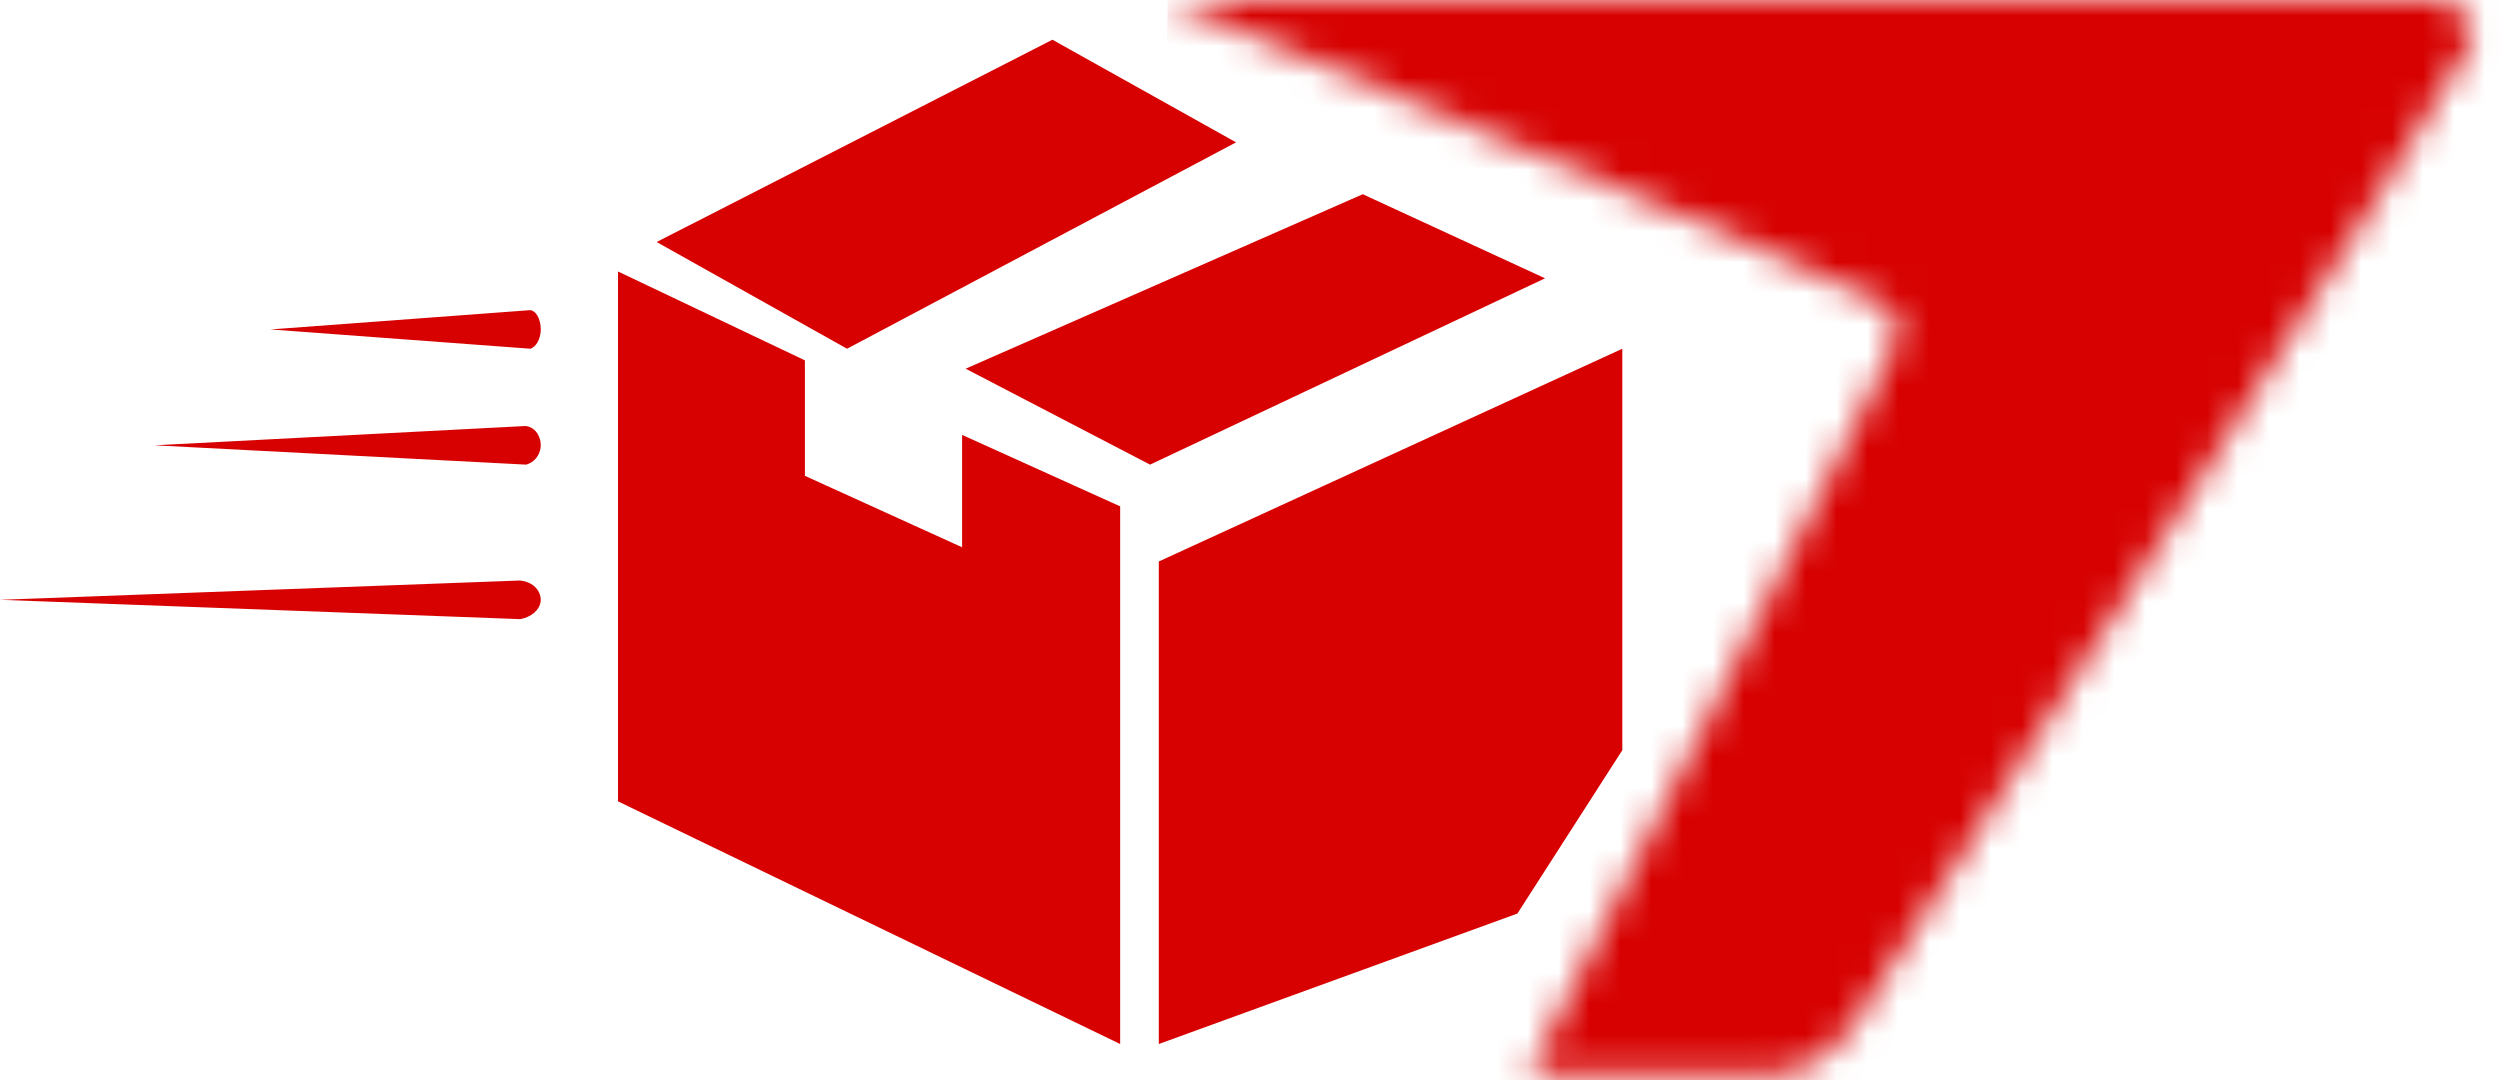
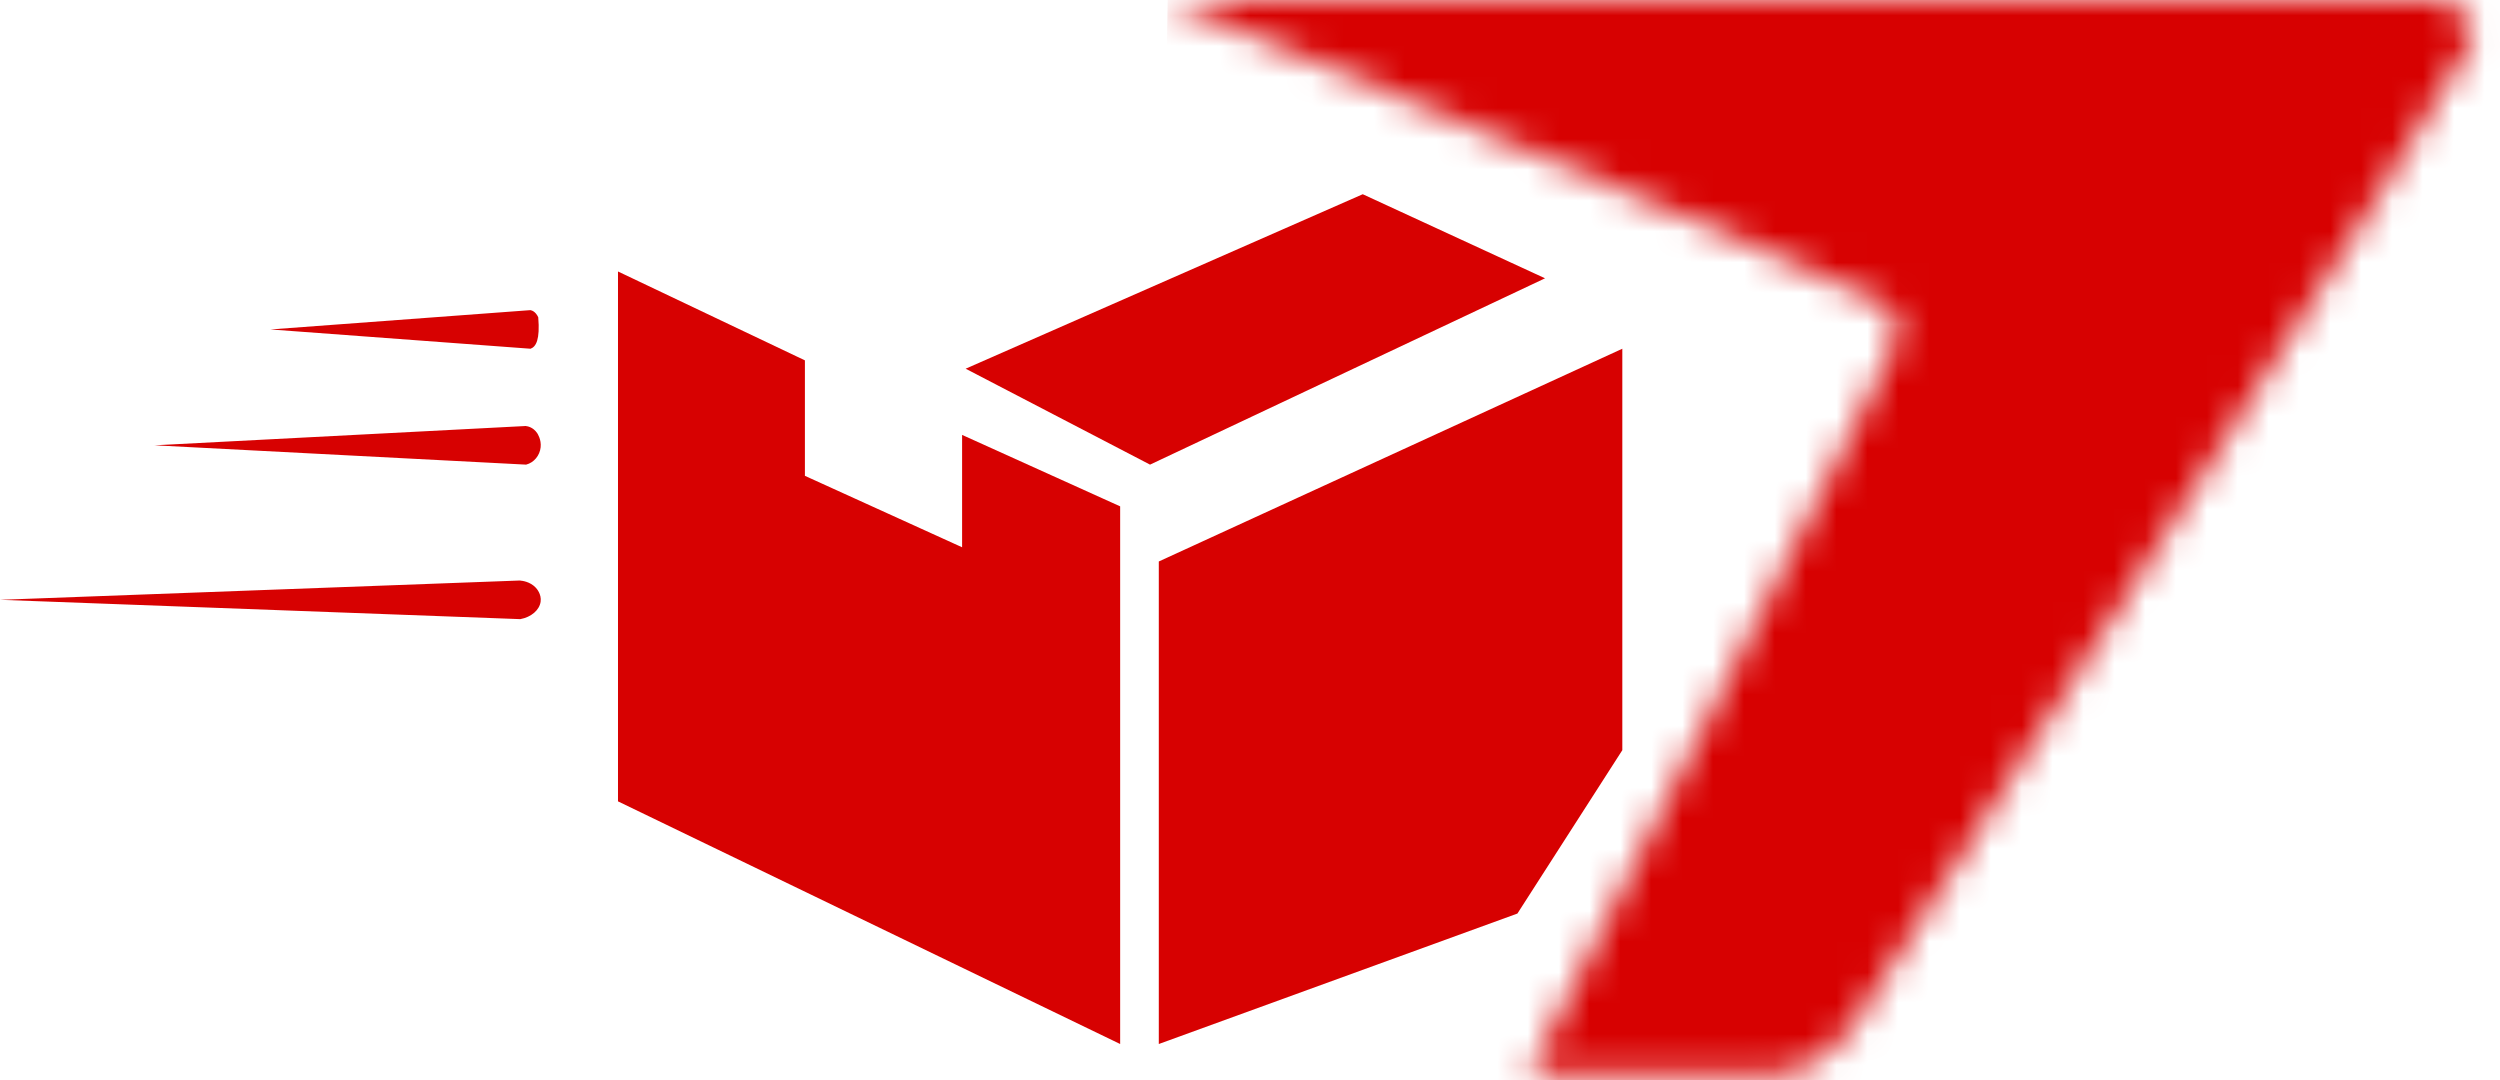
<svg xmlns="http://www.w3.org/2000/svg" width="81" height="35" viewBox="0 0 81 35" fill="none">
  <path d="M20.023 25.964V8.796L26.079 11.676V15.417L31.172 17.732V14.091L36.293 16.406V33.826L20.023 25.964Z" fill="#D70101" />
  <path d="M52.563 11.299L37.545 18.192V33.826L49.164 29.599L52.563 24.306V11.299Z" fill="#D70101" />
  <path d="M44.153 6.293L50.059 9.017L37.261 15.054L31.287 11.946" fill="#D70101" />
-   <path d="M27.444 11.299L21.275 7.841L34.099 1.287L40.048 4.612" fill="#D70101" />
-   <path d="M17.19 10.051C17.212 10.054 17.345 10.077 17.439 10.279C17.451 10.302 17.536 10.488 17.519 10.736C17.5 11.003 17.368 11.234 17.19 11.299L8.761 10.674L17.19 10.048V10.051Z" fill="#D70101" />
+   <path d="M17.19 10.051C17.212 10.054 17.345 10.077 17.439 10.279C17.5 11.003 17.368 11.234 17.19 11.299L8.761 10.674L17.19 10.048V10.051Z" fill="#D70101" />
  <path d="M17.046 13.806C17.079 13.809 17.269 13.832 17.405 14.034C17.419 14.057 17.543 14.242 17.517 14.49C17.49 14.757 17.302 14.989 17.046 15.054L5.006 14.428L17.046 13.802V13.806Z" fill="#D70101" />
  <path d="M16.858 18.812C16.904 18.815 17.168 18.838 17.358 19.04C17.38 19.063 17.552 19.248 17.516 19.496C17.479 19.763 17.215 19.995 16.858 20.06L0 19.434L16.858 18.808V18.812Z" fill="#D70101" />
  <mask id="mask0_84_46" style="mask-type:luminance" maskUnits="userSpaceOnUse" x="37" y="0" width="44" height="35">
    <path d="M37.833 0C37.833 0 60.433 9.361 61.127 9.89C61.822 10.419 61.269 11.429 61.269 11.429L49.552 34.807C49.552 34.807 56.136 34.867 57.575 34.807C59.013 34.747 60.103 33.135 60.103 33.135C60.103 33.135 79.496 2.747 79.995 1.491C80.496 0.235 78.954 0 78.954 0H37.835H37.833Z" fill="white" />
  </mask>
  <g mask="url(#mask0_84_46)">
    <path d="M37.846 -0.76L37.238 34.857L80.48 35.628L81.088 0.011L37.846 -0.76Z" fill="#D70101" />
  </g>
</svg>